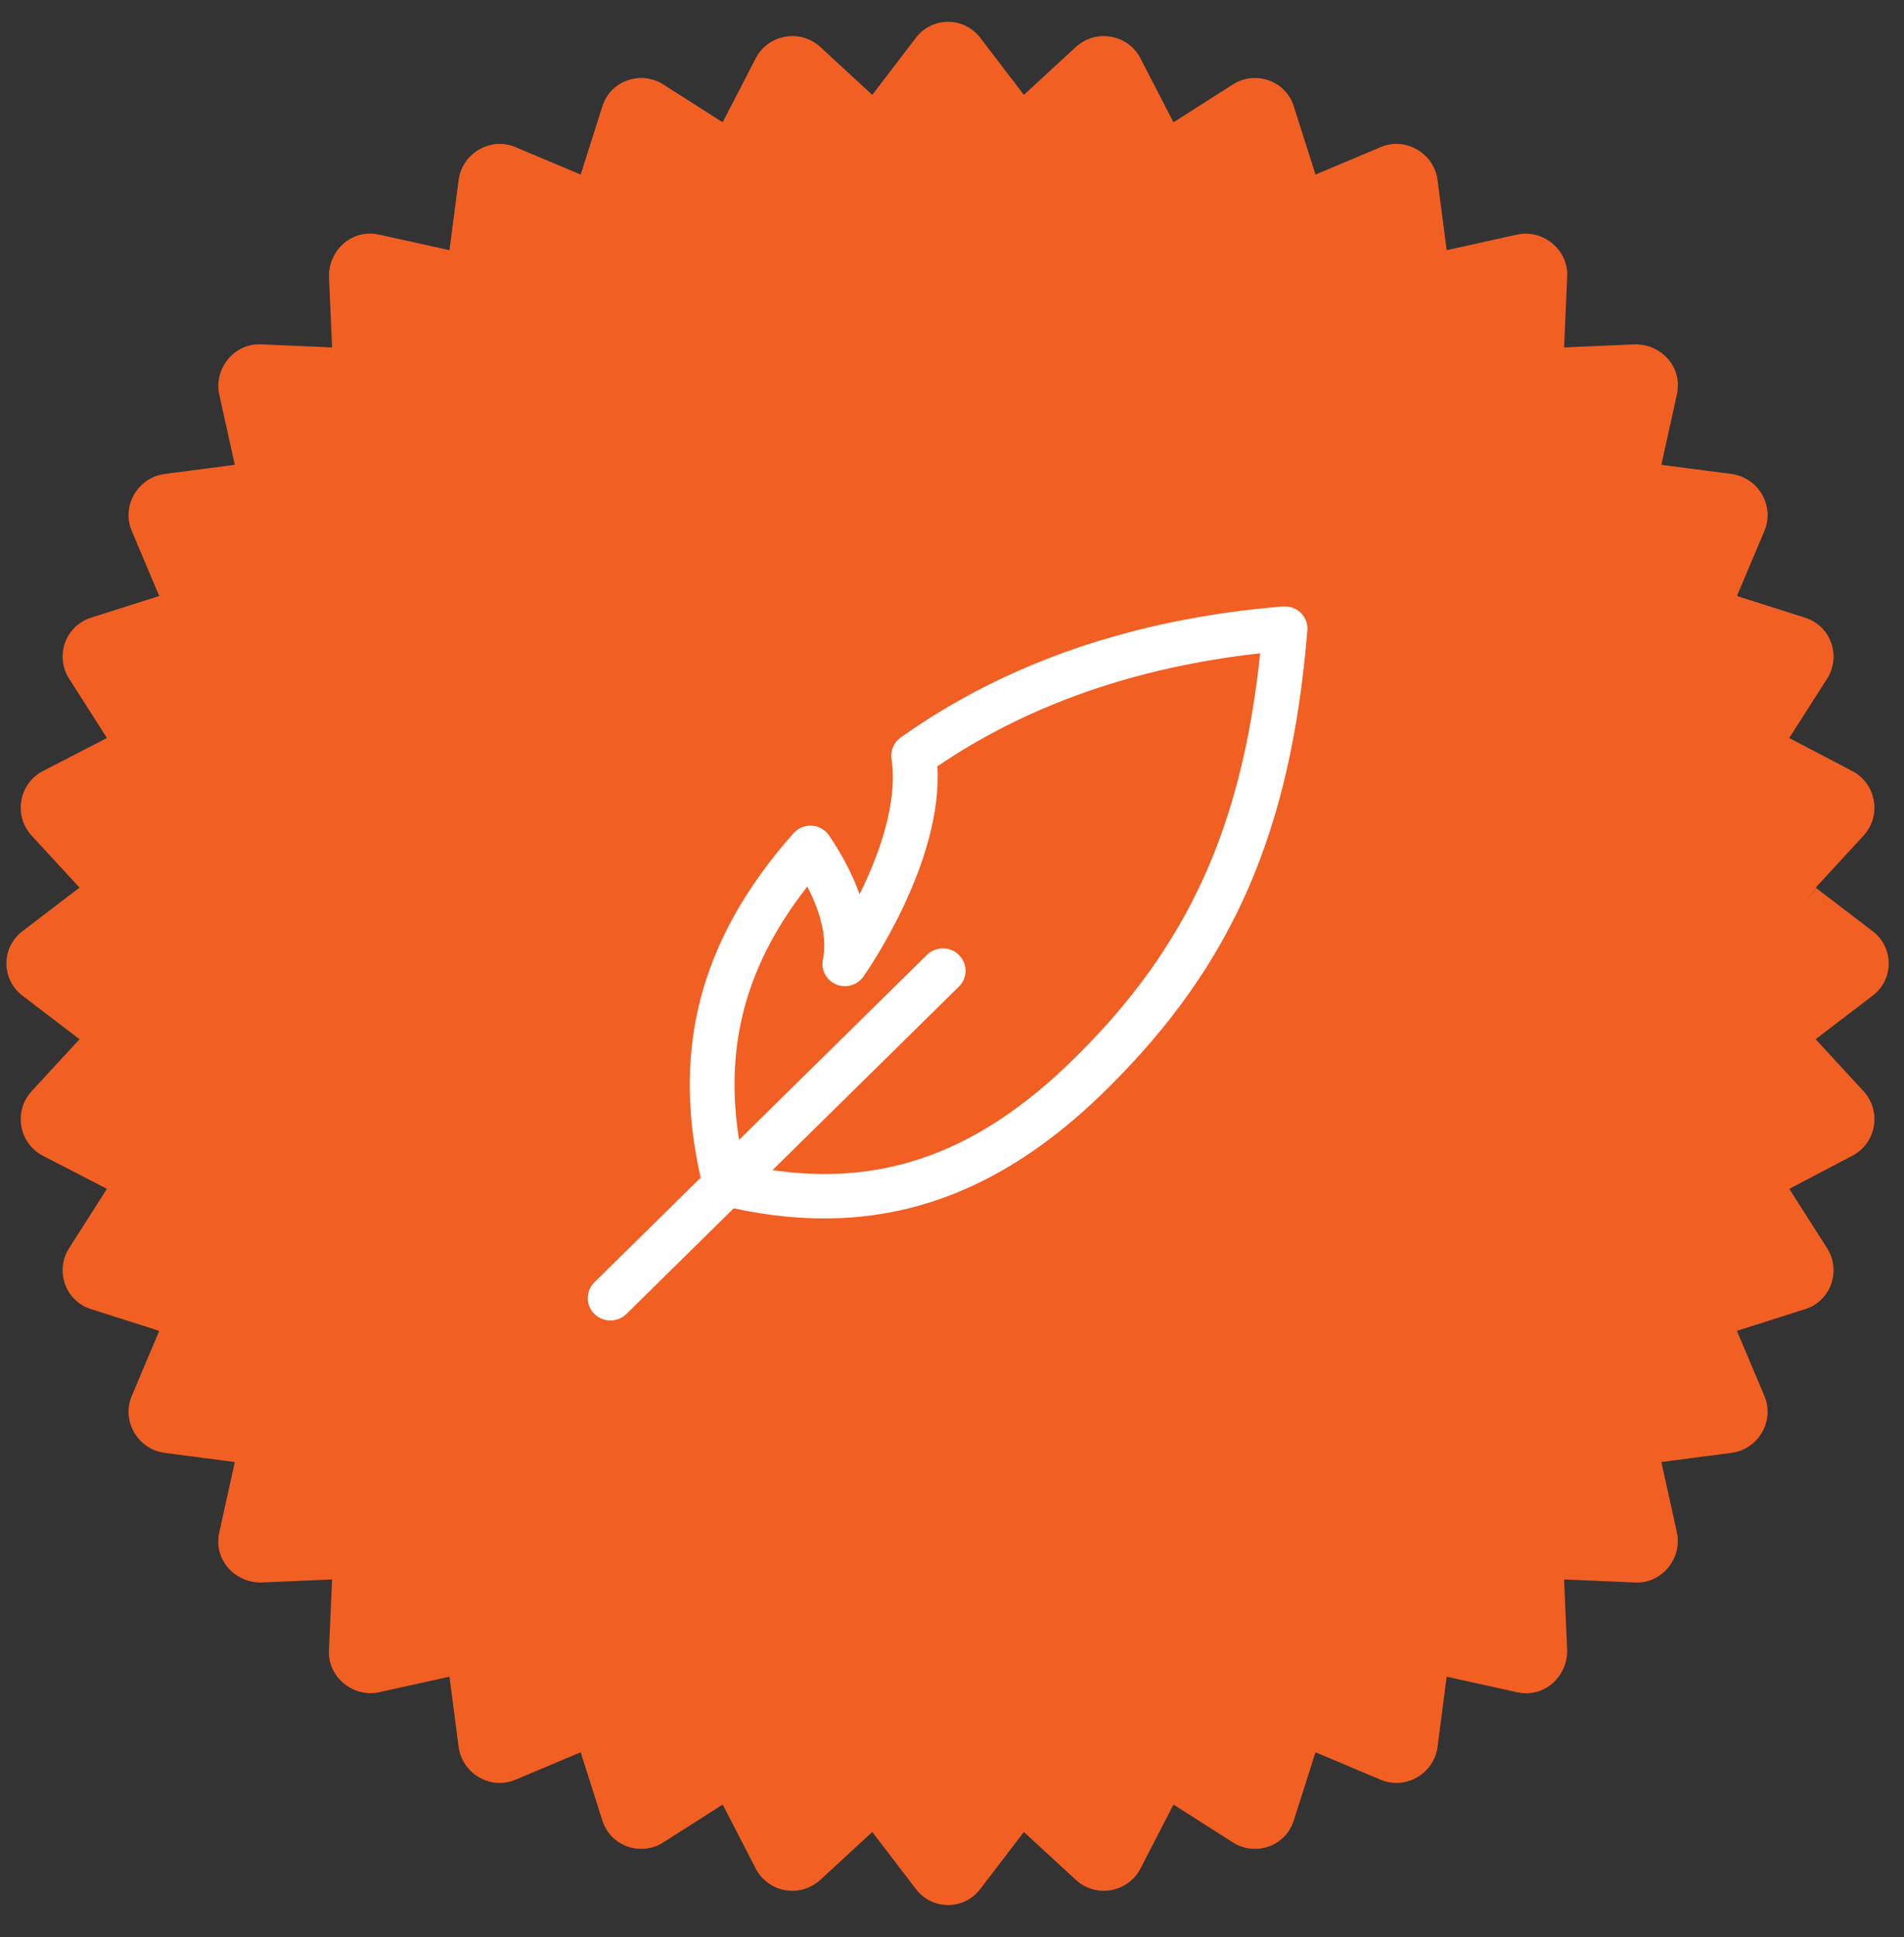
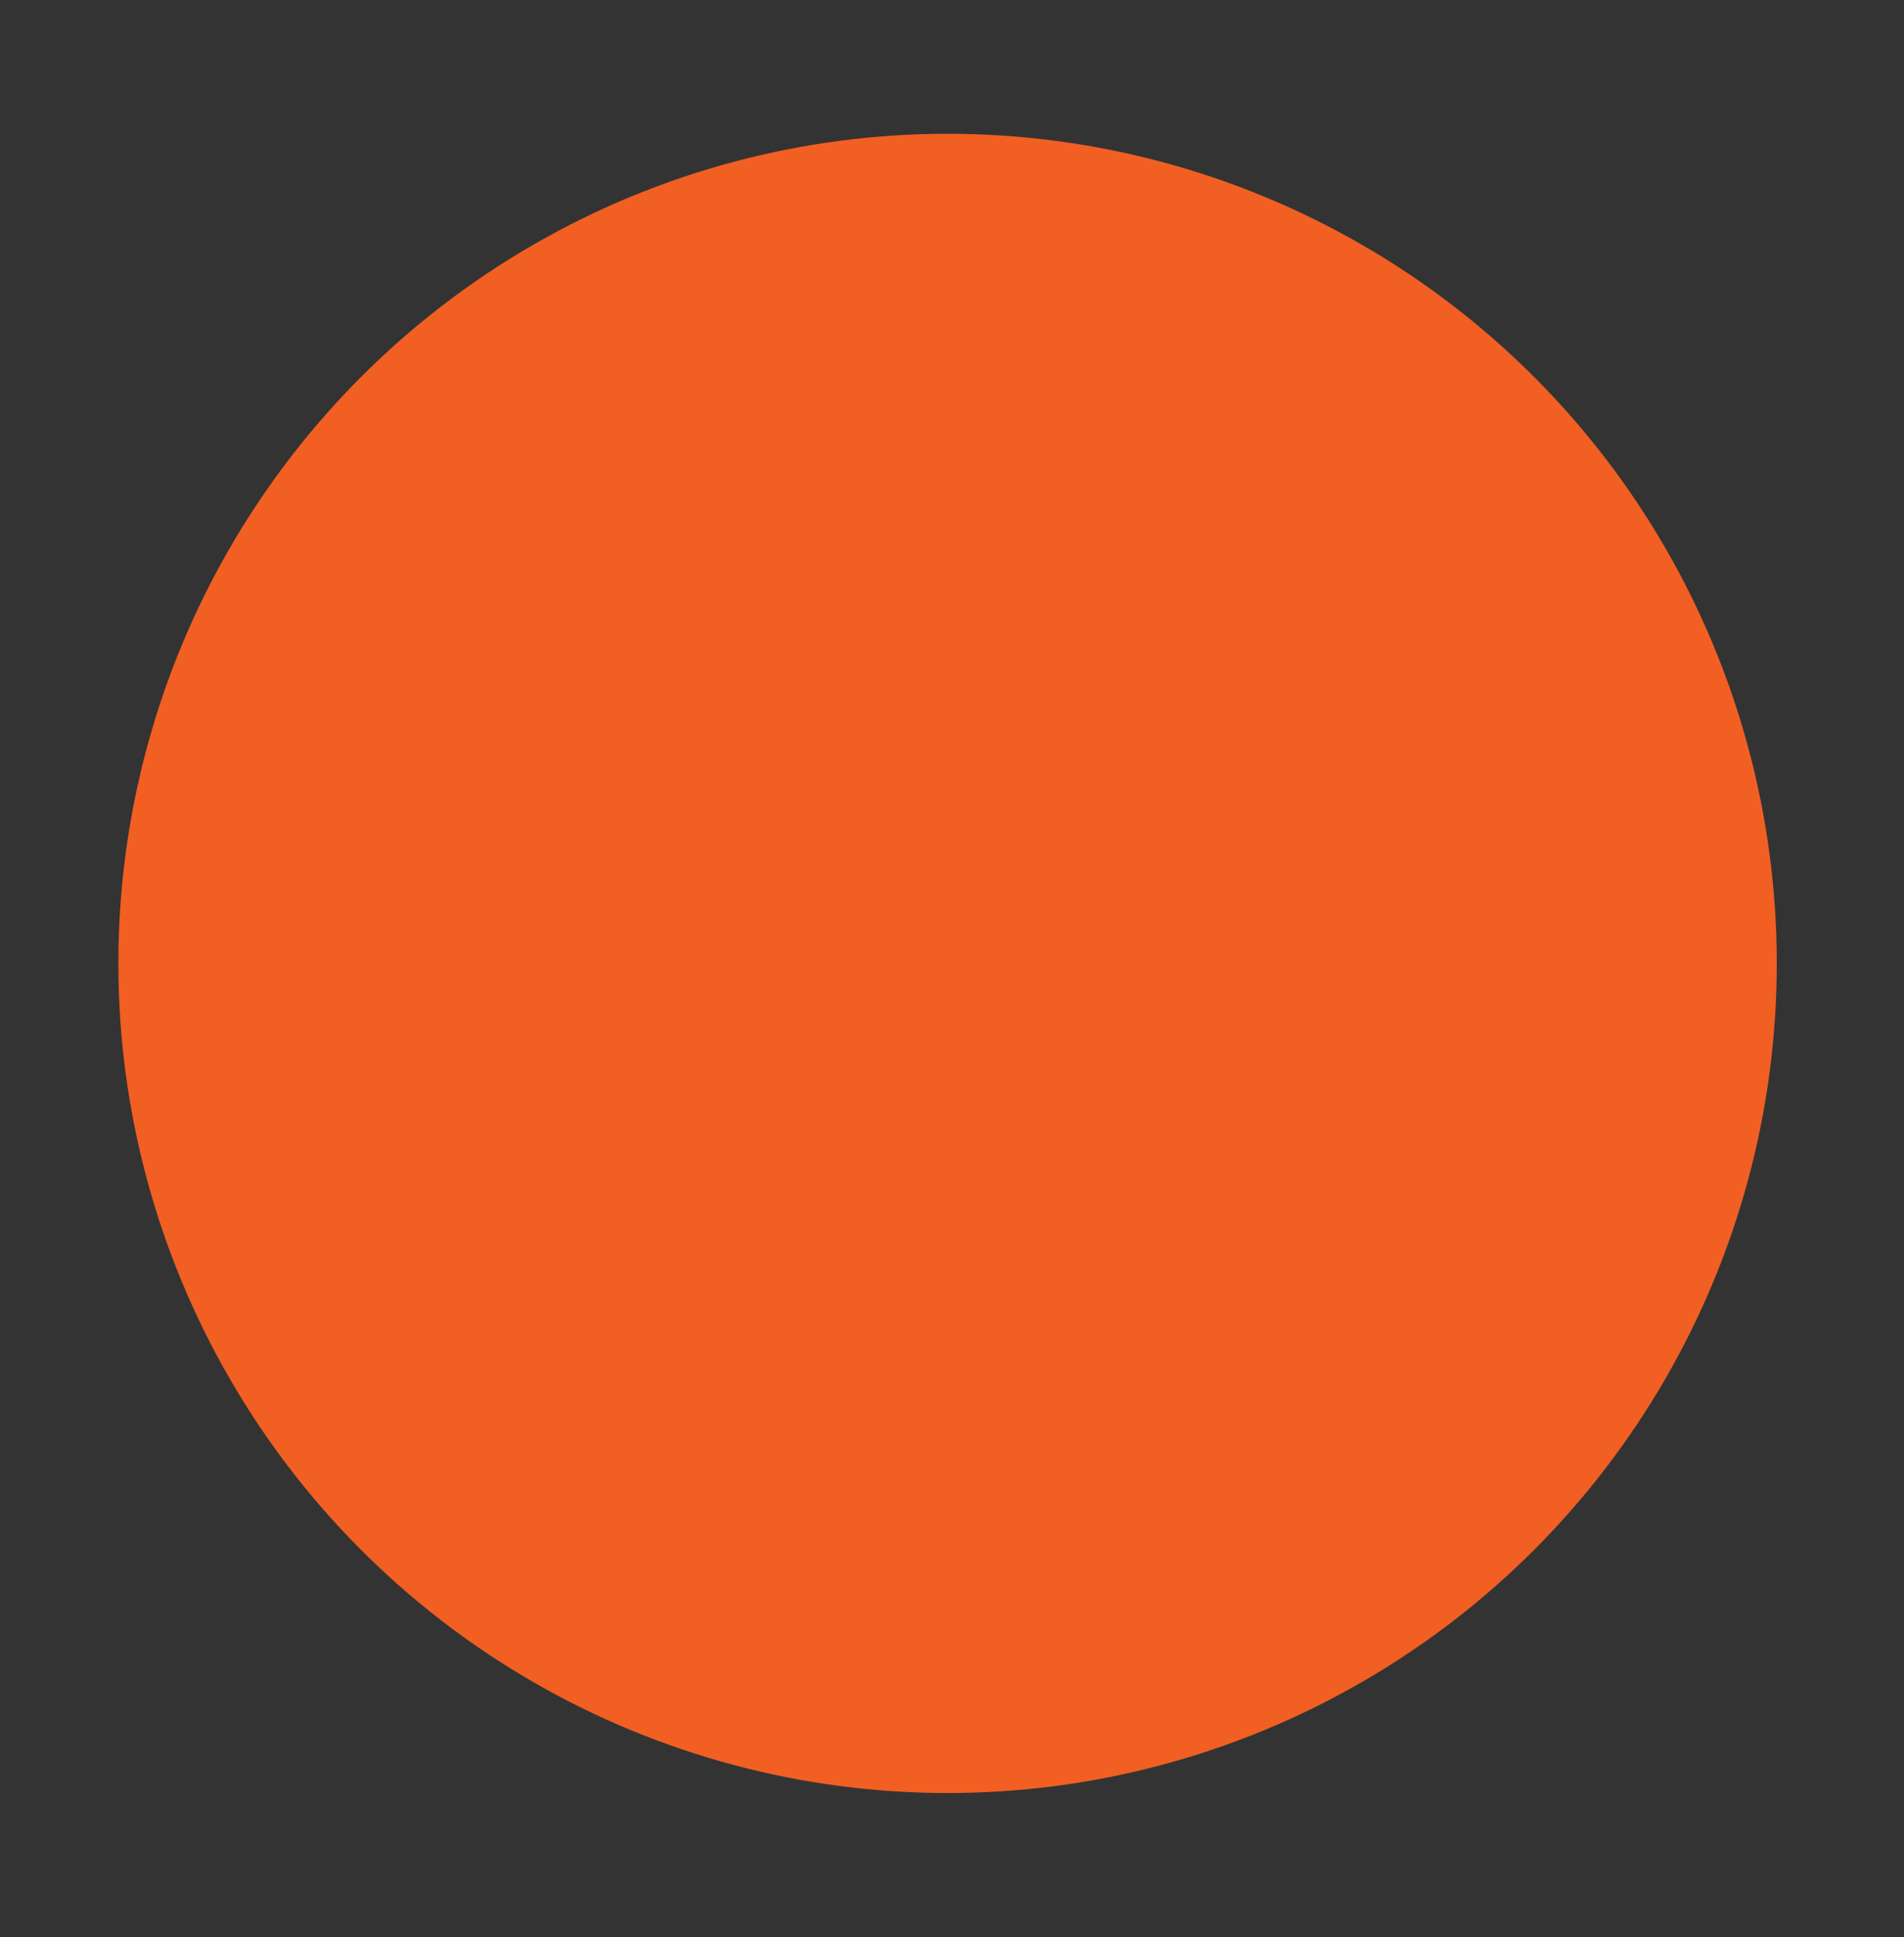
<svg xmlns="http://www.w3.org/2000/svg" width="59" height="60" viewBox="0 0 59 60" fill="none">
  <rect x="0" y="0" width="59" height="60" fill="#333333" stroke="none" />
-   <path fill-rule="evenodd" clip-rule="evenodd" d="M30.39 1.189L31.714 2.921C31.718 2.926 31.721 2.931 31.725 2.935L31.727 2.935C31.73 2.934 31.734 2.932 31.738 2.929L33.343 1.45L33.349 1.445C33.972 0.884 34.967 1.066 35.346 1.818L36.351 3.764C36.357 3.773 36.363 3.778 36.363 3.778C36.364 3.779 36.365 3.779 36.365 3.779C36.365 3.779 36.372 3.781 36.382 3.776L38.205 2.614C38.891 2.177 39.84 2.483 40.096 3.305L40.096 3.308L40.758 5.387C40.761 5.394 40.763 5.4 40.764 5.407L42.786 4.555L42.789 4.553C43.557 4.234 44.418 4.74 44.542 5.546C44.542 5.551 44.543 5.556 44.544 5.56L44.826 7.724C44.829 7.736 44.833 7.743 44.836 7.746L44.838 7.746C44.844 7.744 44.85 7.743 44.855 7.742L46.999 7.269L47.002 7.268C47.809 7.085 48.619 7.741 48.562 8.584L48.468 10.755C48.474 10.757 48.482 10.758 48.492 10.759L50.653 10.665C50.662 10.665 50.671 10.665 50.681 10.665C51.494 10.665 52.152 11.386 51.961 12.224L51.96 12.228L51.487 14.37C51.486 14.376 51.485 14.382 51.483 14.387L51.483 14.389C51.486 14.392 51.493 14.396 51.505 14.399L53.67 14.681C53.675 14.682 53.68 14.683 53.684 14.684C54.491 14.808 54.997 15.668 54.677 16.435L54.676 16.438L53.833 18.435V18.436C53.834 18.438 53.834 18.442 53.837 18.447C53.841 18.456 53.849 18.465 53.862 18.471L55.923 19.127L55.927 19.128C56.749 19.383 57.055 20.332 56.618 21.017L55.456 22.838C55.455 22.841 55.453 22.846 55.452 22.852C55.452 22.855 55.452 22.858 55.452 22.861C55.455 22.863 55.459 22.865 55.462 22.867L57.386 23.875C58.135 24.255 58.316 25.248 57.756 25.87L57.751 25.876L56.275 27.477C56.274 27.479 56.274 27.481 56.275 27.485C56.275 27.491 56.278 27.498 56.28 27.503C56.283 27.507 56.283 27.508 56.283 27.508L58.012 28.827C58.698 29.332 58.698 30.345 58.012 30.85L56.279 32.173C56.274 32.176 56.27 32.18 56.265 32.183L56.265 32.186C56.266 32.188 56.267 32.19 56.269 32.193L56.272 32.197L57.751 33.801L57.756 33.807C58.316 34.429 58.135 35.422 57.386 35.802L55.469 36.807C55.458 36.813 55.454 36.819 55.454 36.819C55.453 36.82 55.452 36.822 55.452 36.822C55.452 36.822 55.45 36.828 55.456 36.838L56.618 38.659C57.054 39.344 56.749 40.294 55.927 40.55L55.923 40.55L53.843 41.212C53.837 41.214 53.83 41.216 53.823 41.218L54.677 43.242C54.997 44.009 54.491 44.869 53.684 44.993C53.68 44.994 53.675 44.995 53.67 44.995L51.505 45.278C51.493 45.28 51.486 45.285 51.483 45.288L51.483 45.29C51.485 45.295 51.486 45.301 51.487 45.307L51.96 47.449L51.961 47.453C52.145 48.259 51.488 49.068 50.644 49.011L48.473 48.917C48.471 48.923 48.469 48.931 48.468 48.941L48.562 51.101C48.563 51.111 48.563 51.12 48.563 51.129C48.563 51.941 47.841 52.6 47.002 52.409L46.999 52.408L44.855 51.935C44.85 51.934 44.844 51.933 44.838 51.931L44.836 51.931C44.833 51.934 44.829 51.941 44.826 51.953L44.544 54.117C44.544 54.119 44.543 54.122 44.543 54.124C44.542 54.127 44.542 54.129 44.542 54.131C44.418 54.937 43.557 55.443 42.789 55.123L42.786 55.122L40.788 54.28H40.787C40.787 54.28 40.785 54.28 40.783 54.281C40.781 54.281 40.779 54.282 40.777 54.283C40.768 54.287 40.758 54.296 40.752 54.308L40.096 56.369L40.096 56.372C39.84 57.194 38.891 57.499 38.205 57.063L36.382 55.901C36.372 55.896 36.365 55.898 36.365 55.898C36.365 55.898 36.364 55.898 36.363 55.899C36.363 55.899 36.357 55.904 36.351 55.913L35.349 57.855L35.346 57.859C34.968 58.611 33.972 58.793 33.349 58.232L33.343 58.227L31.738 56.748C31.734 56.745 31.73 56.743 31.727 56.742L31.725 56.742C31.721 56.746 31.718 56.751 31.714 56.756L30.39 58.488C29.885 59.173 28.872 59.173 28.367 58.488L27.043 56.756C27.04 56.751 27.036 56.746 27.033 56.742L27.03 56.742C27.027 56.743 27.023 56.745 27.019 56.748L25.414 58.227L25.408 58.232C24.785 58.793 23.79 58.611 23.411 57.859L23.409 57.855L22.406 55.913C22.4 55.904 22.395 55.899 22.395 55.899C22.393 55.898 22.392 55.898 22.392 55.898C22.392 55.898 22.385 55.896 22.375 55.901L20.553 57.063C19.867 57.499 18.917 57.194 18.662 56.372L18.661 56.369L17.999 54.29C17.997 54.283 17.995 54.276 17.993 54.27L15.971 55.122L15.968 55.123C15.201 55.443 14.34 54.937 14.216 54.131C14.215 54.126 14.214 54.121 14.213 54.117L13.931 51.953C13.928 51.941 13.924 51.934 13.921 51.931L13.919 51.931C13.913 51.933 13.908 51.934 13.902 51.935L11.759 52.408L11.755 52.409C10.948 52.592 10.139 51.936 10.195 51.093L10.29 48.922C10.284 48.92 10.275 48.919 10.265 48.918L8.104 49.012C8.095 49.012 8.086 49.012 8.077 49.012C7.264 49.012 6.605 48.291 6.796 47.452L6.797 47.449L7.27 45.307C7.271 45.301 7.273 45.295 7.274 45.29L7.274 45.288C7.271 45.285 7.264 45.28 7.252 45.278L5.087 44.995C5.083 44.995 5.078 44.994 5.073 44.993C4.267 44.869 3.76 44.009 4.08 43.242L4.081 43.239L4.924 41.242L4.924 41.24C4.924 41.239 4.923 41.235 4.921 41.23C4.917 41.221 4.908 41.212 4.896 41.206L2.834 40.55L2.831 40.549C2.009 40.294 1.703 39.345 2.139 38.66L3.301 36.839C3.303 36.836 3.304 36.831 3.305 36.825C3.306 36.822 3.306 36.819 3.306 36.816C3.303 36.815 3.301 36.813 3.299 36.812L1.342 35.803C0.591 35.424 0.409 34.43 0.97 33.807L0.975 33.801L2.454 32.197C2.458 32.192 2.459 32.189 2.46 32.186L2.461 32.183C2.456 32.18 2.451 32.176 2.447 32.173L0.713 30.85C0.028 30.345 0.028 29.332 0.713 28.827L2.447 27.504C2.451 27.501 2.456 27.497 2.461 27.494L2.46 27.491C2.459 27.488 2.458 27.485 2.454 27.48L0.975 25.876L0.97 25.87C0.409 25.247 0.591 24.253 1.342 23.874L3.29 22.869C3.299 22.864 3.304 22.858 3.304 22.858C3.305 22.857 3.305 22.855 3.305 22.855C3.305 22.855 3.307 22.849 3.302 22.838L2.139 21.017C1.703 20.332 2.009 19.383 2.831 19.128L4.914 18.465C4.921 18.463 4.927 18.461 4.934 18.459L4.081 16.438L4.08 16.435C3.76 15.668 4.267 14.808 5.073 14.684C5.078 14.683 5.083 14.682 5.087 14.681L7.252 14.399C7.264 14.396 7.271 14.392 7.274 14.389L7.274 14.387C7.273 14.382 7.271 14.376 7.27 14.37L6.796 12.225C6.613 11.418 7.269 10.609 8.113 10.665L10.284 10.76C10.287 10.754 10.288 10.745 10.289 10.736L10.195 8.576C10.194 8.566 10.194 8.557 10.194 8.548C10.194 7.735 10.917 7.077 11.755 7.268L13.902 7.742C13.905 7.742 13.908 7.743 13.911 7.744C13.914 7.744 13.916 7.745 13.919 7.746L13.921 7.746C13.924 7.743 13.928 7.736 13.931 7.724L14.213 5.56C14.214 5.556 14.215 5.551 14.216 5.546C14.34 4.74 15.201 4.234 15.968 4.553L15.971 4.555L17.969 5.397L17.971 5.397C17.972 5.397 17.976 5.396 17.981 5.394C17.99 5.39 17.999 5.381 18.005 5.369L18.662 3.305C18.917 2.483 19.867 2.178 20.552 2.614L22.374 3.775C22.378 3.777 22.382 3.778 22.388 3.779C22.392 3.779 22.395 3.78 22.398 3.78C22.399 3.777 22.4 3.775 22.401 3.773L23.411 1.818C23.79 1.066 24.785 0.884 25.408 1.445L25.414 1.45L27.019 2.929C27.023 2.932 27.027 2.934 27.03 2.935L27.033 2.935C27.036 2.931 27.04 2.926 27.043 2.921L28.367 1.189C28.872 0.504 29.885 0.504 30.39 1.189ZM56.283 27.508L56.279 27.504L55.895 28.006L56.283 27.508ZM29.379 1.946C29.378 1.948 29.377 1.949 29.375 1.951L28.055 3.679C27.595 4.319 26.716 4.35 26.177 3.871C26.175 3.869 26.172 3.866 26.169 3.864L24.562 2.383L24.56 2.382L24.559 2.382C24.557 2.381 24.554 2.381 24.549 2.382C24.544 2.382 24.541 2.385 24.541 2.385V2.385C24.541 2.385 24.54 2.385 24.54 2.387L24.536 2.394L23.531 4.341C23.184 5.075 22.299 5.204 21.721 4.857C21.718 4.855 21.715 4.853 21.712 4.851C21.71 4.85 21.708 4.849 21.706 4.848L19.874 3.68V3.68C19.872 3.679 19.872 3.678 19.872 3.678L19.87 3.678L19.869 3.68L19.867 3.686L19.204 5.77C19.201 5.779 19.198 5.787 19.195 5.795C18.956 6.451 18.226 6.836 17.532 6.583C17.522 6.58 17.512 6.576 17.502 6.572L15.486 5.721C15.484 5.722 15.481 5.723 15.478 5.725C15.472 5.728 15.469 5.732 15.467 5.734L15.466 5.736V5.736L15.183 7.903C15.182 7.911 15.181 7.918 15.179 7.925C15.062 8.632 14.387 9.159 13.622 8.974L11.48 8.502L11.474 8.5L11.473 8.5C11.471 8.502 11.468 8.505 11.465 8.511C11.463 8.516 11.46 8.525 11.459 8.54L11.553 10.7C11.553 10.709 11.553 10.719 11.553 10.728C11.553 11.398 11.029 12.081 10.22 12.022L8.049 11.928C8.047 11.927 8.046 11.927 8.044 11.927C8.042 11.928 8.041 11.93 8.039 11.932C8.036 11.935 8.034 11.939 8.032 11.942C8.031 11.944 8.03 11.948 8.03 11.948L8.03 11.95L8.503 14.091C8.688 14.855 8.161 15.529 7.454 15.647C7.446 15.648 7.439 15.649 7.432 15.65L5.264 15.933V15.933L5.261 15.934C5.259 15.936 5.255 15.94 5.252 15.945C5.25 15.948 5.249 15.951 5.248 15.953L6.096 17.962C6.404 18.652 6.033 19.472 5.282 19.674L3.212 20.332L3.206 20.334L3.204 20.335L3.204 20.336C3.204 20.336 3.205 20.337 3.206 20.339V20.339L4.375 22.17C4.378 22.175 4.381 22.18 4.384 22.185C4.752 22.799 4.565 23.614 3.892 23.981C3.887 23.983 3.883 23.985 3.879 23.988L1.919 24.998L1.912 25.002C1.91 25.003 1.91 25.003 1.91 25.003V25.003C1.91 25.003 1.908 25.007 1.907 25.011C1.906 25.016 1.907 25.019 1.907 25.021L1.907 25.022L1.909 25.024L3.39 26.631C3.393 26.633 3.395 26.636 3.398 26.639C3.876 27.177 3.846 28.056 3.205 28.515L1.476 29.835C1.474 29.836 1.473 29.837 1.471 29.838C1.473 29.84 1.474 29.841 1.476 29.842L3.205 31.162C3.846 31.621 3.876 32.5 3.398 33.038C3.396 33.04 3.394 33.042 3.392 33.044L3.39 33.046L1.909 34.653L1.907 34.655L1.907 34.656C1.907 34.657 1.906 34.661 1.907 34.666C1.908 34.67 1.91 34.674 1.91 34.674V34.674C1.91 34.674 1.91 34.674 1.912 34.675L1.919 34.679L3.867 35.683C4.602 36.029 4.731 36.914 4.384 37.492C4.381 37.497 4.378 37.502 4.375 37.507L3.206 39.338C3.205 39.34 3.204 39.34 3.204 39.34L3.204 39.342L3.206 39.343L3.212 39.345L5.298 40.008C5.306 40.011 5.314 40.013 5.322 40.016C5.979 40.255 6.363 40.985 6.111 41.679C6.107 41.689 6.103 41.699 6.099 41.708L5.248 43.724C5.249 43.726 5.25 43.728 5.252 43.732C5.255 43.737 5.259 43.741 5.261 43.743L5.263 43.744V43.744L7.432 44.027C7.436 44.027 7.441 44.028 7.445 44.029C7.448 44.029 7.451 44.03 7.454 44.03C8.161 44.148 8.688 44.822 8.503 45.586L8.03 47.727L8.029 47.733L8.029 47.735C8.03 47.736 8.034 47.739 8.039 47.742C8.045 47.745 8.054 47.748 8.069 47.749L10.23 47.655C10.239 47.654 10.248 47.654 10.258 47.654C10.929 47.654 11.611 48.178 11.552 48.987L11.458 51.156C11.458 51.158 11.458 51.16 11.458 51.162C11.459 51.163 11.461 51.165 11.463 51.167C11.466 51.169 11.469 51.172 11.472 51.173C11.475 51.175 11.478 51.176 11.478 51.176L11.48 51.175L13.622 50.703C14.387 50.518 15.062 51.045 15.179 51.752C15.181 51.759 15.182 51.766 15.183 51.774L15.465 53.941V53.941L15.467 53.943C15.467 53.943 15.469 53.946 15.471 53.947C15.473 53.949 15.475 53.951 15.478 53.952C15.481 53.954 15.484 53.955 15.486 53.956L17.495 53.108C18.186 52.801 19.007 53.171 19.209 53.922L19.867 55.991L19.869 55.997L19.87 55.999L19.871 55.999L19.873 55.998V55.998L21.706 54.829C21.711 54.826 21.716 54.823 21.721 54.82C22.335 54.452 23.151 54.639 23.518 55.312C23.52 55.316 23.522 55.32 23.524 55.325L24.536 57.283L24.54 57.29C24.54 57.292 24.541 57.292 24.541 57.292V57.292C24.541 57.292 24.544 57.294 24.549 57.295C24.554 57.296 24.557 57.296 24.559 57.295L24.56 57.295L24.561 57.294L24.562 57.294L24.563 57.293L26.169 55.813C26.172 55.81 26.175 55.808 26.177 55.806C26.716 55.327 27.595 55.358 28.055 55.998L29.375 57.726C29.377 57.728 29.378 57.729 29.379 57.731C29.38 57.729 29.381 57.728 29.382 57.726L30.703 55.998C31.162 55.358 32.041 55.327 32.58 55.806C32.583 55.808 32.586 55.81 32.588 55.813L34.195 57.293L34.196 57.294L34.197 57.295L34.199 57.295L34.202 57.296C34.204 57.296 34.206 57.296 34.208 57.295C34.213 57.294 34.217 57.292 34.217 57.292V57.292L34.217 57.292L34.218 57.29L34.221 57.283L35.233 55.325C35.235 55.32 35.237 55.316 35.24 55.312C35.607 54.639 36.422 54.452 37.036 54.82C37.041 54.823 37.046 54.826 37.051 54.829L38.883 55.997V55.997C38.885 55.998 38.886 55.999 38.886 55.999L38.888 55.999L38.888 55.997L38.89 55.991L39.554 53.907C39.556 53.898 39.559 53.89 39.562 53.882C39.801 53.226 40.531 52.841 41.225 53.094C41.235 53.097 41.245 53.101 41.255 53.105L43.272 53.956C43.273 53.955 43.276 53.954 43.279 53.952C43.285 53.949 43.289 53.945 43.291 53.943L43.292 53.941V53.941L43.575 51.774C43.576 51.766 43.577 51.759 43.578 51.752C43.696 51.045 44.37 50.518 45.135 50.703L47.277 51.175L47.283 51.177L47.285 51.177C47.286 51.175 47.289 51.172 47.292 51.166C47.294 51.161 47.298 51.152 47.299 51.137L47.205 48.977C47.204 48.968 47.204 48.958 47.204 48.949C47.204 48.279 47.728 47.596 48.538 47.655L50.708 47.749C50.71 47.75 50.712 47.75 50.714 47.75L50.715 47.748C50.716 47.747 50.717 47.746 50.718 47.745C50.721 47.742 50.723 47.738 50.725 47.735C50.726 47.733 50.727 47.729 50.727 47.729L50.727 47.727L50.255 45.587C50.069 44.822 50.596 44.148 51.304 44.03C51.311 44.029 51.318 44.028 51.326 44.027L53.494 43.744V43.744L53.496 43.743C53.498 43.741 53.502 43.737 53.506 43.732C53.508 43.728 53.508 43.726 53.509 43.724L52.661 41.715C52.353 41.025 52.724 40.205 53.476 40.003L55.546 39.345L55.551 39.343L55.553 39.342L55.553 39.341C55.553 39.341 55.553 39.34 55.552 39.338V39.338L54.383 37.507C54.38 37.502 54.377 37.497 54.374 37.492C54.005 36.878 54.193 36.063 54.866 35.696L54.875 35.691L56.803 34.681C56.806 34.679 56.81 34.677 56.814 34.675C56.815 34.674 56.816 34.674 56.816 34.674V34.674C56.816 34.674 56.818 34.67 56.819 34.666C56.82 34.661 56.819 34.657 56.819 34.656L56.819 34.655L56.817 34.653L56.816 34.652L55.336 33.046C55.333 33.044 55.331 33.041 55.328 33.038C54.849 32.5 54.88 31.621 55.521 31.162L57.25 29.842C57.252 29.841 57.253 29.84 57.254 29.838C57.253 29.837 57.252 29.836 57.25 29.835L55.512 28.509L55.507 28.505C54.956 28.076 54.815 27.216 55.328 26.639C55.331 26.636 55.333 26.633 55.336 26.631L56.816 25.025L56.817 25.024L56.818 25.023L56.818 25.022L56.819 25.021C56.819 25.019 56.82 25.016 56.819 25.011C56.818 25.009 56.817 25.005 56.817 25.005L56.816 25.003V25.003L56.814 25.002C56.812 25.001 56.809 25 56.807 24.999L56.803 24.996L54.888 23.992C54.156 23.646 54.027 22.762 54.374 22.185C54.375 22.182 54.377 22.179 54.379 22.176C54.38 22.174 54.382 22.172 54.383 22.17L55.552 20.339V20.339L55.553 20.337L55.553 20.336L55.553 20.335L55.551 20.334L55.546 20.332L53.46 19.669C53.452 19.666 53.444 19.664 53.435 19.661C52.779 19.422 52.394 18.692 52.647 17.998C52.648 17.993 52.651 17.987 52.653 17.982C52.654 17.977 52.656 17.973 52.658 17.968L53.509 15.953C53.508 15.951 53.508 15.948 53.506 15.945C53.504 15.942 53.502 15.94 53.501 15.938C53.499 15.936 53.496 15.934 53.496 15.934L53.494 15.933V15.933L51.326 15.65C51.318 15.649 51.311 15.648 51.304 15.647C50.596 15.529 50.069 14.855 50.255 14.091L50.727 11.95L50.728 11.944L50.729 11.942C50.727 11.94 50.724 11.938 50.718 11.935C50.713 11.932 50.703 11.929 50.689 11.928L48.527 12.022C48.518 12.023 48.509 12.023 48.5 12.023C47.829 12.023 47.146 11.499 47.205 10.69L47.299 8.521C47.3 8.519 47.3 8.517 47.3 8.515C47.298 8.514 47.297 8.512 47.295 8.51C47.293 8.509 47.291 8.508 47.29 8.506C47.288 8.505 47.286 8.504 47.285 8.504C47.282 8.502 47.279 8.501 47.279 8.501L47.277 8.502L45.135 8.974C44.37 9.159 43.696 8.632 43.578 7.925C43.577 7.918 43.576 7.911 43.575 7.903L43.292 5.736V5.736L43.291 5.734C43.289 5.732 43.285 5.728 43.279 5.725C43.276 5.723 43.273 5.722 43.272 5.721L41.262 6.569C40.571 6.876 39.751 6.506 39.549 5.754L38.89 3.686L38.888 3.68L38.888 3.678L38.886 3.678C38.886 3.678 38.885 3.679 38.883 3.68L37.051 4.848C37.048 4.85 37.045 4.851 37.043 4.853C37.041 4.854 37.038 4.856 37.036 4.857C36.422 5.225 35.607 5.038 35.24 4.365C35.237 4.361 35.235 4.357 35.233 4.352L34.221 2.394L34.218 2.387C34.217 2.385 34.217 2.385 34.217 2.385V2.385C34.217 2.385 34.213 2.382 34.208 2.382C34.204 2.381 34.2 2.381 34.199 2.382L34.197 2.382L34.196 2.383L32.588 3.864C32.586 3.866 32.583 3.869 32.58 3.871C32.041 4.35 31.162 4.319 30.703 3.679L29.382 1.951C29.381 1.949 29.38 1.948 29.379 1.946Z" fill="#F15F23" />
  <circle cx="29.363" cy="29.838" r="25.695" fill="#F15F23" />
-   <path d="M29.363 1.466L31.663 3.552L34.29 1.897L36.192 4.351L39.067 3.177L40.514 5.924L43.549 5.267L44.498 8.224L47.6 8.104L48.021 11.18L51.098 11.601L50.977 14.704L53.934 15.652L53.277 18.687L56.025 20.134L54.85 23.009L57.304 24.912L55.649 27.539L57.736 29.838L55.649 32.138L57.304 34.765L54.85 36.668L56.025 39.542L53.277 40.99L53.934 44.025L50.977 44.973L51.098 48.076L48.021 48.497L47.6 51.573L44.498 51.453L43.549 54.41L40.514 53.753L39.067 56.5L36.192 55.326L34.29 57.78L31.663 56.125L29.363 58.211L27.063 56.125L24.436 57.78L22.534 55.326L19.659 56.5L18.212 53.753L15.177 54.41L14.228 51.453L11.125 51.573L10.705 48.497L7.628 48.076L7.748 44.973L4.791 44.025L5.449 40.99L2.701 39.542L3.875 36.668L1.421 34.765L3.077 32.138L0.99 29.838L3.077 27.539L1.421 24.912L3.875 23.009L2.701 20.134L5.449 18.687L4.791 15.652L7.748 14.704L7.628 11.601L10.705 11.18L11.125 8.104L14.228 8.224L15.177 5.267L18.212 5.924L19.659 3.177L22.534 4.351L24.436 1.897L27.063 3.552L29.363 1.466Z" fill="#F15F23" />
-   <path d="M18.915 40.896C18.735 40.896 18.555 40.829 18.419 40.693C18.144 40.423 18.144 39.985 18.419 39.715L28.721 29.576C28.996 29.306 29.441 29.306 29.715 29.576C29.989 29.847 29.989 30.285 29.715 30.555L19.413 40.693C19.275 40.829 19.095 40.896 18.915 40.896V40.896Z" fill="white" />
-   <path d="M25.541 37.737C24.5 37.737 23.423 37.598 22.301 37.322C22.05 37.261 21.854 37.067 21.793 36.819C20.75 32.634 21.638 29.134 24.59 25.805C24.733 25.645 24.943 25.559 25.159 25.572C25.375 25.587 25.571 25.699 25.692 25.877C26.034 26.384 26.392 27.011 26.636 27.695C27.233 26.491 27.829 24.873 27.626 23.503C27.588 23.248 27.698 22.993 27.909 22.843C31.176 20.52 35.163 19.154 39.762 18.783C39.969 18.77 40.167 18.84 40.311 18.982C40.456 19.125 40.529 19.324 40.512 19.525C40 25.752 38.209 29.859 34.331 33.701C31.595 36.415 28.745 37.737 25.541 37.737V37.737ZM23.049 36.08C26.975 36.926 30.168 35.881 33.347 32.725C36.797 29.308 38.479 25.646 39.049 20.234C35.205 20.657 31.846 21.832 29.047 23.734C29.224 26.719 26.857 30.101 26.751 30.25C26.561 30.517 26.209 30.615 25.906 30.487C25.603 30.357 25.434 30.036 25.5 29.716C25.655 28.971 25.363 28.131 25.017 27.456C22.946 30.105 22.332 32.814 23.049 36.08V36.08Z" fill="white" />
</svg>